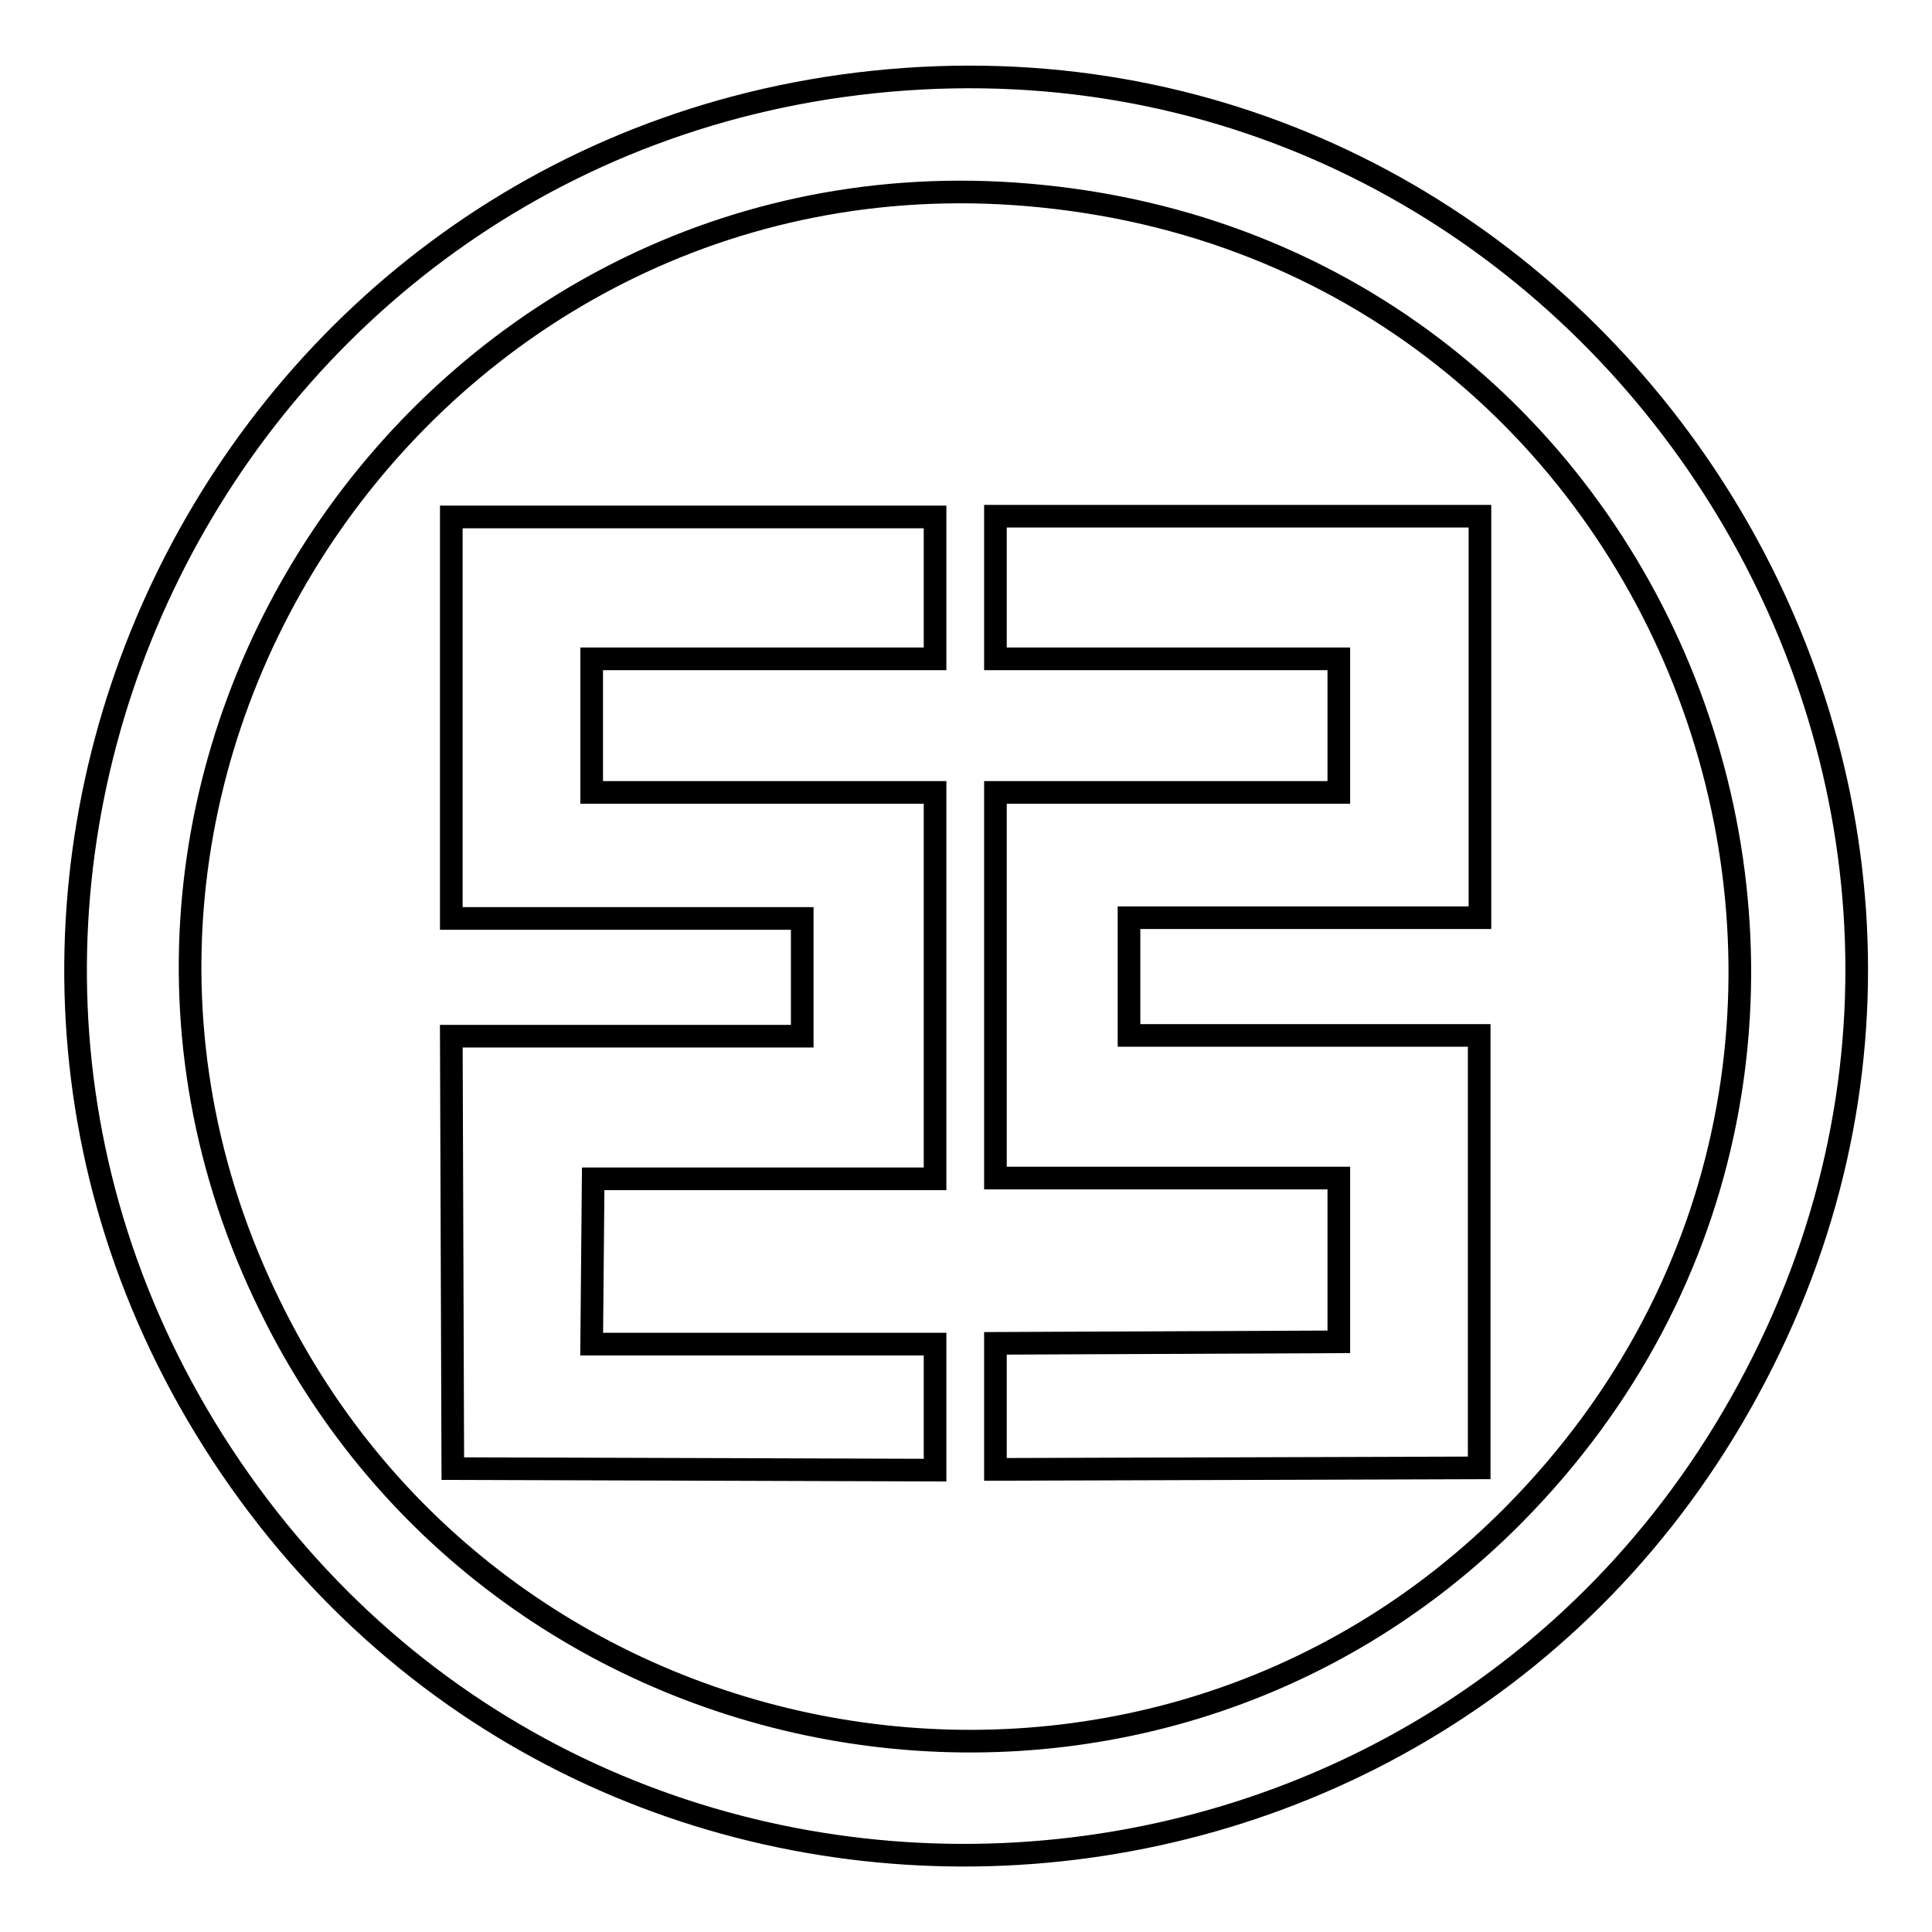
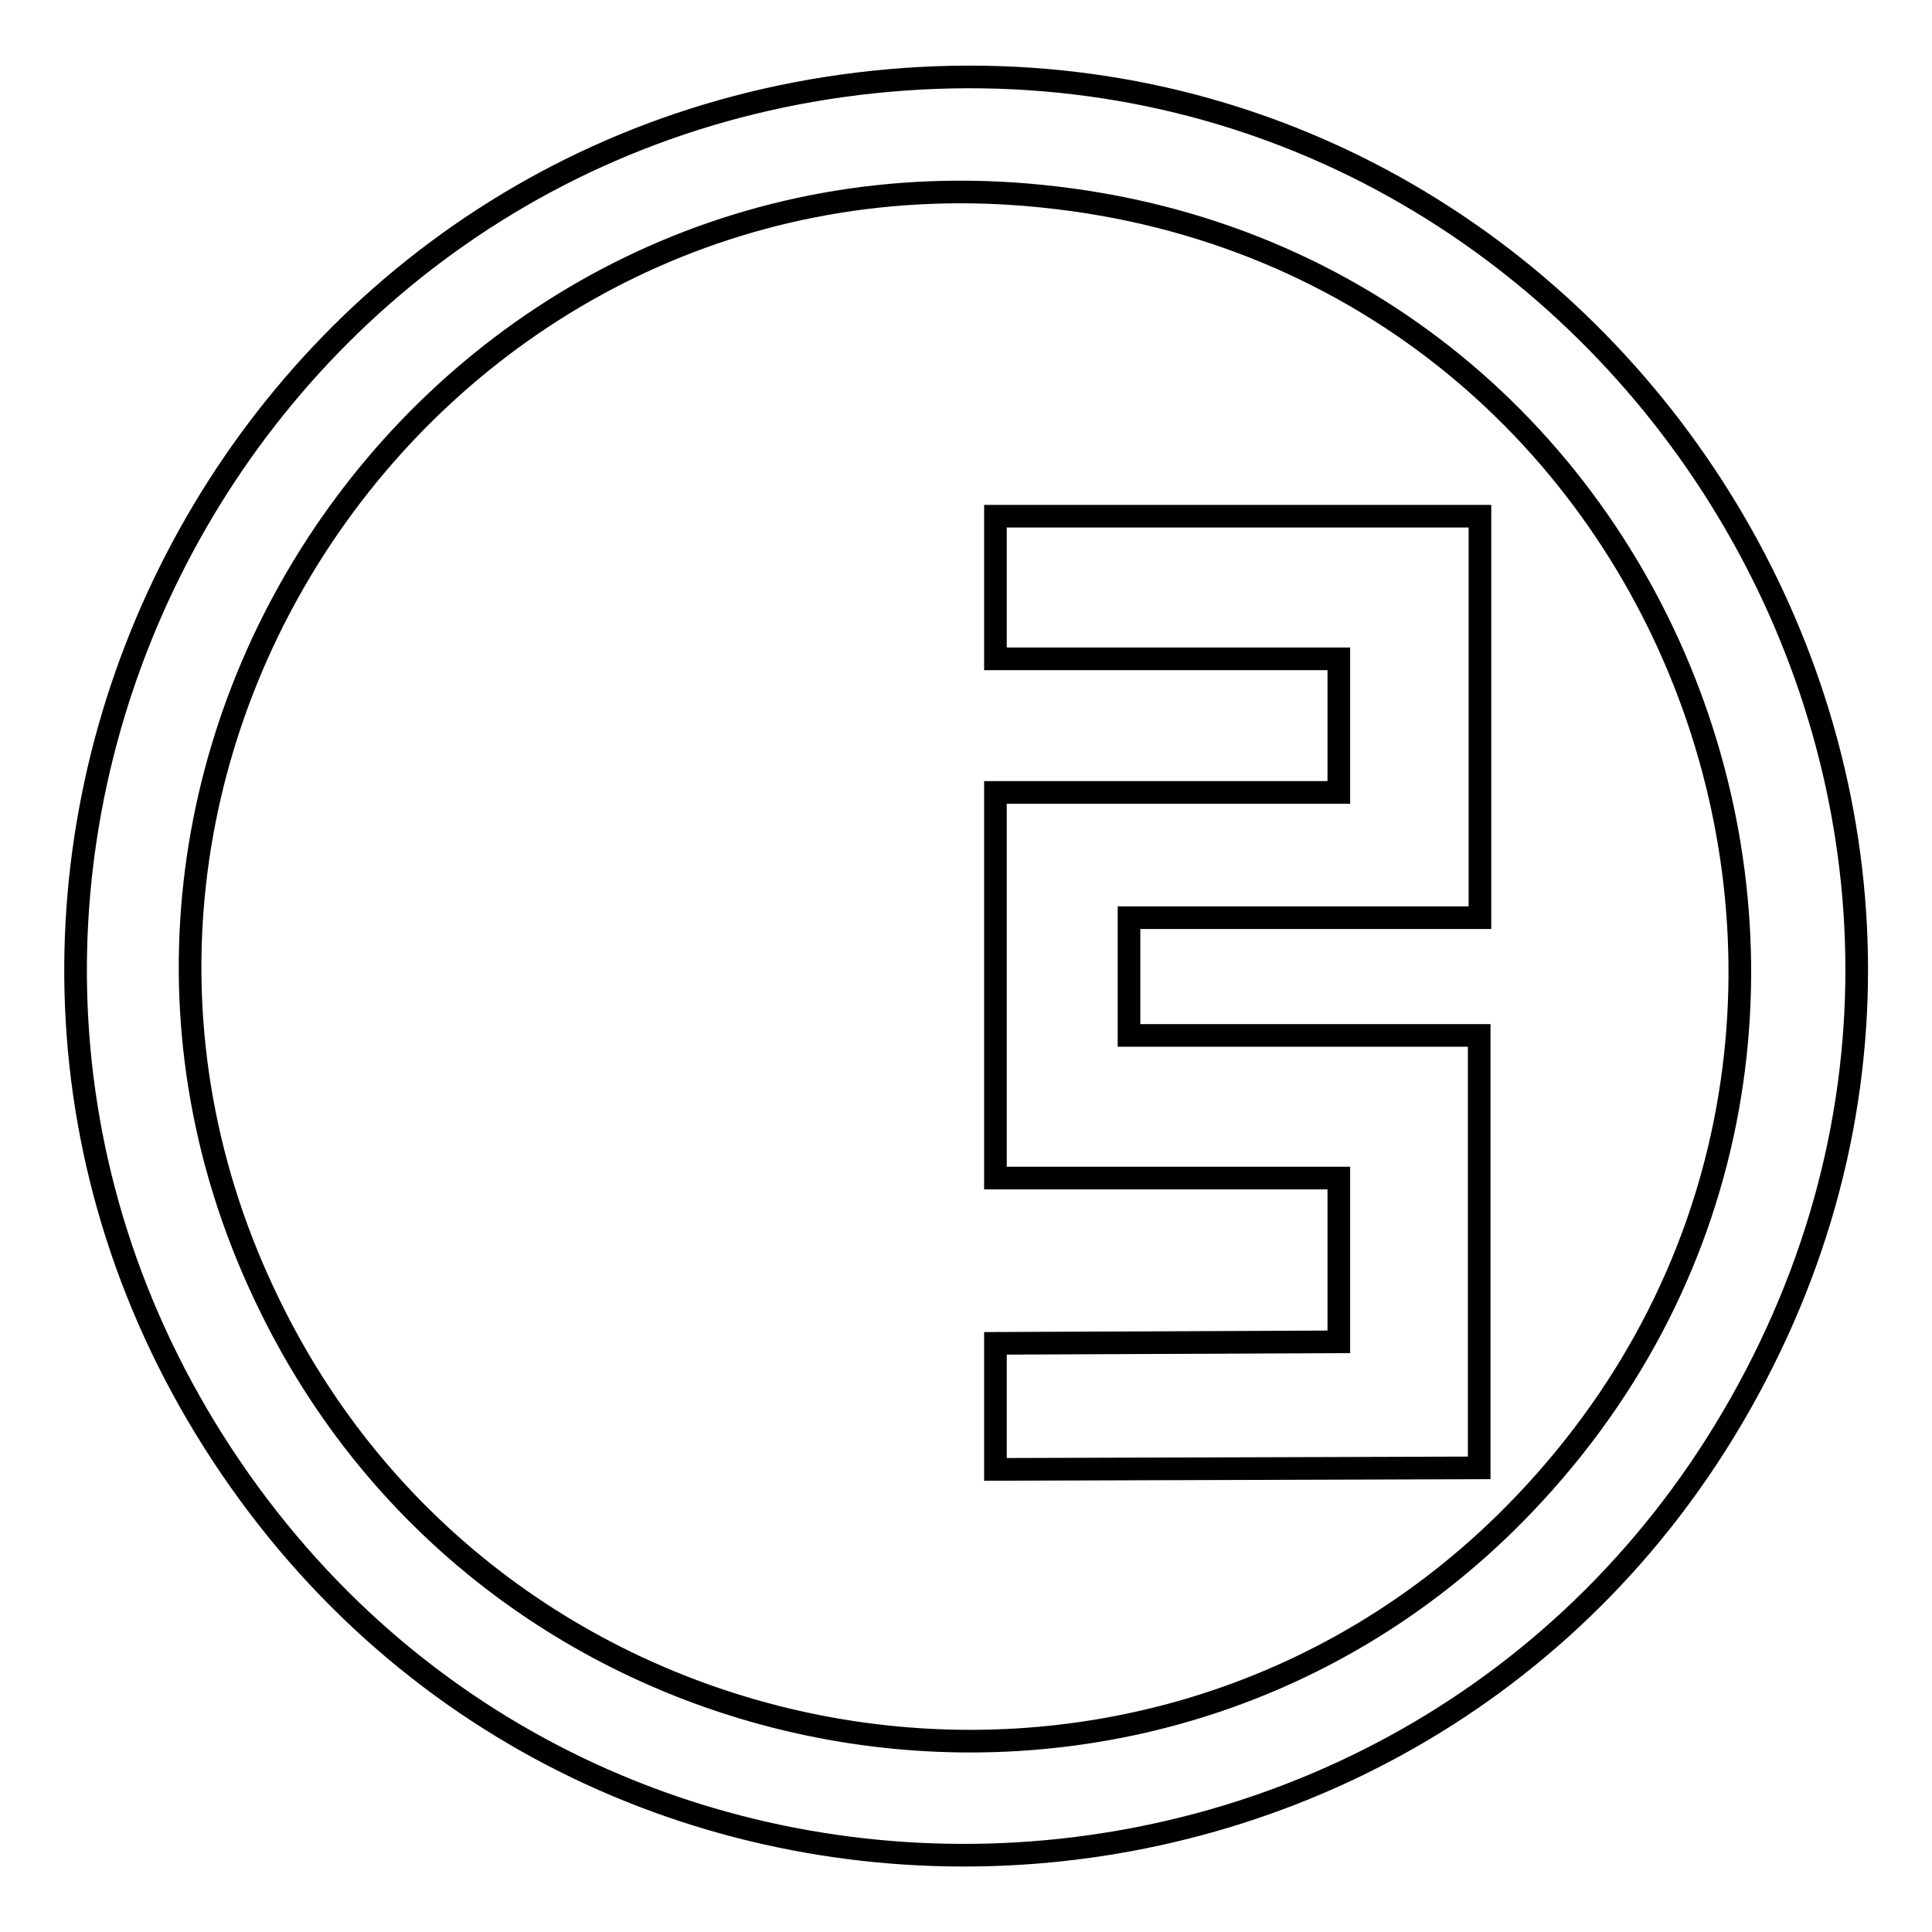
<svg xmlns="http://www.w3.org/2000/svg" version="1.1" x="0px" y="0px" viewBox="0 0 256 256" enable-background="new 0 0 256 256" xml:space="preserve">
  <g>
    <g>
      <path stroke-width="3" fill-opacity="0" stroke="#000000" d="M119.9,10.5c-89.8,6.4-139.8,107-90.5,182.2c49.8,75.9,163.4,69.3,204.2-12.3C274.1,99.6,210.2,4.1,119.9,10.5z M138.1,26c86,8.7,123.3,113.2,62.5,174.7c-49.3,49.8-133.9,35.6-164.8-27.6C0.4,101.2,58.4,17.8,138.1,26z" />
-       <path stroke-width="3" fill-opacity="0" stroke="#000000" d="M59.8,121.7h46.5v15.6H59.8l0.2,57.3l63.9,0.2v-16.7H78.4l0.2-21.9h45.3V105H78.4V87.3h45.5V68.5H59.8V121.7z" />
      <path stroke-width="3" fill-opacity="0" stroke="#000000" d="M131.9,87.3h45.5V105h-45.5v51.1h45.5v21.7l-45.5,0.2v16.7l64.1-0.2v-57.3h-46.4v-15.6h46.5V68.4h-64.2V87.3z" />
    </g>
  </g>
</svg>